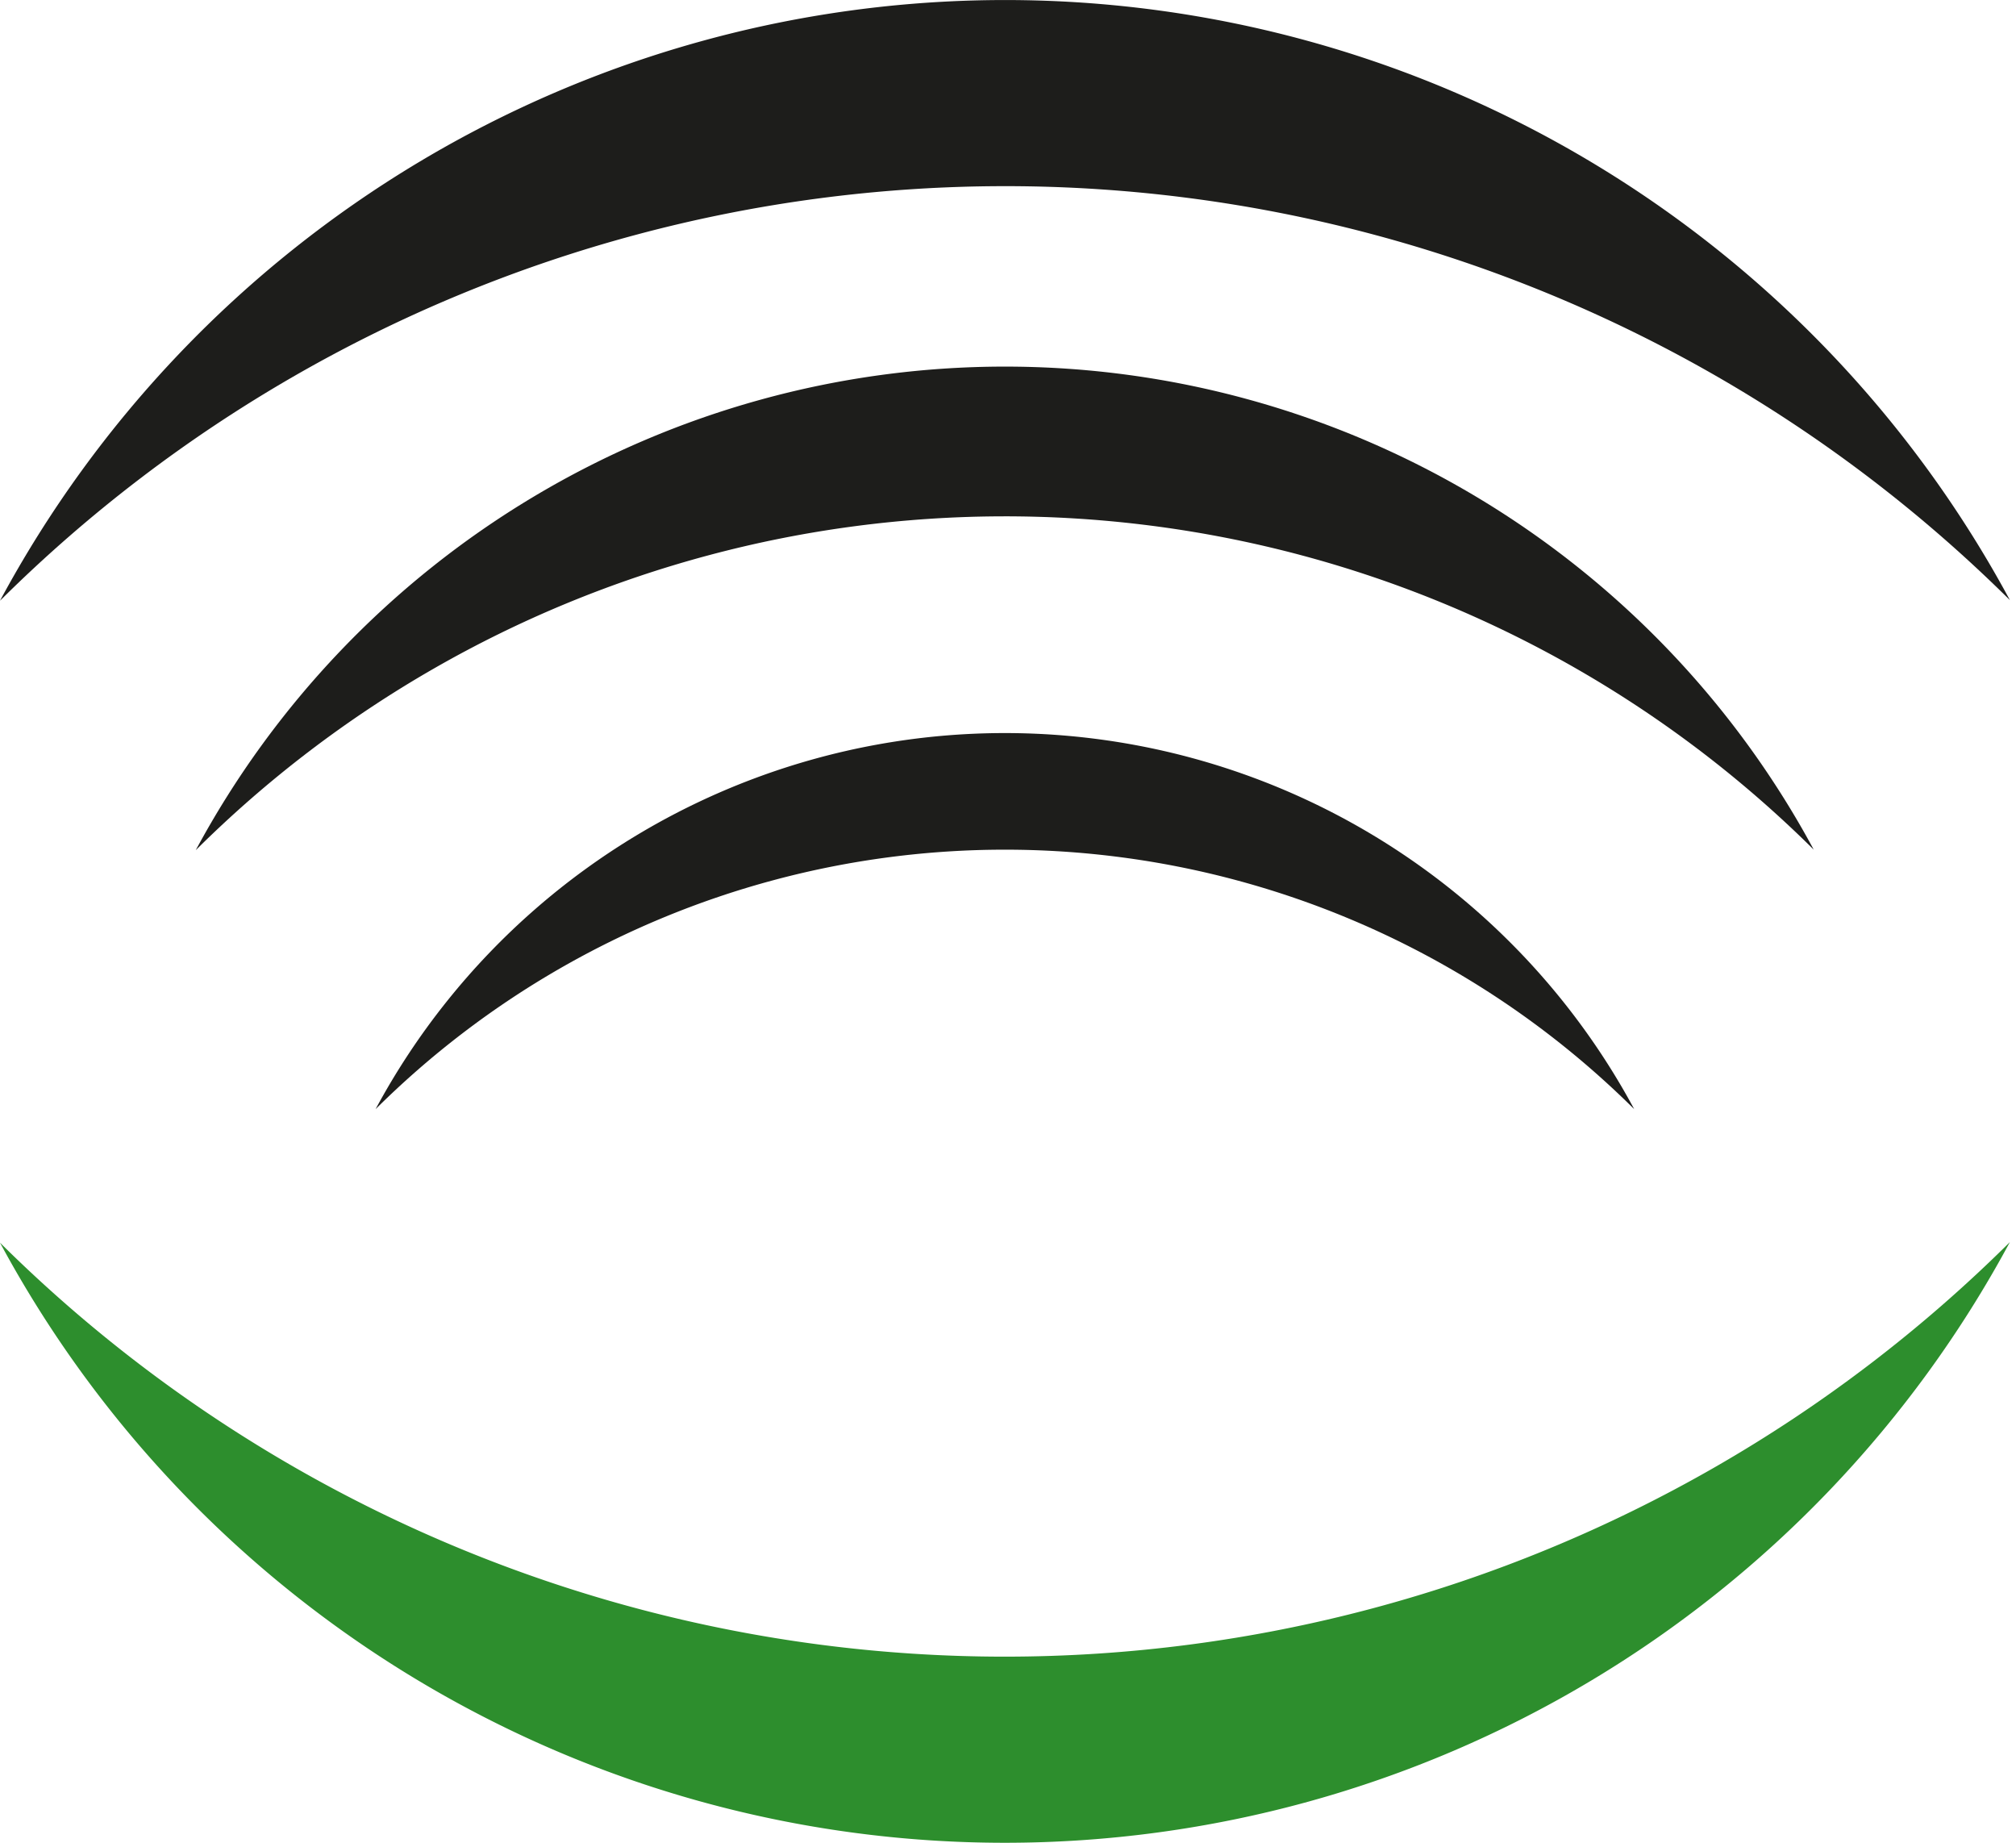
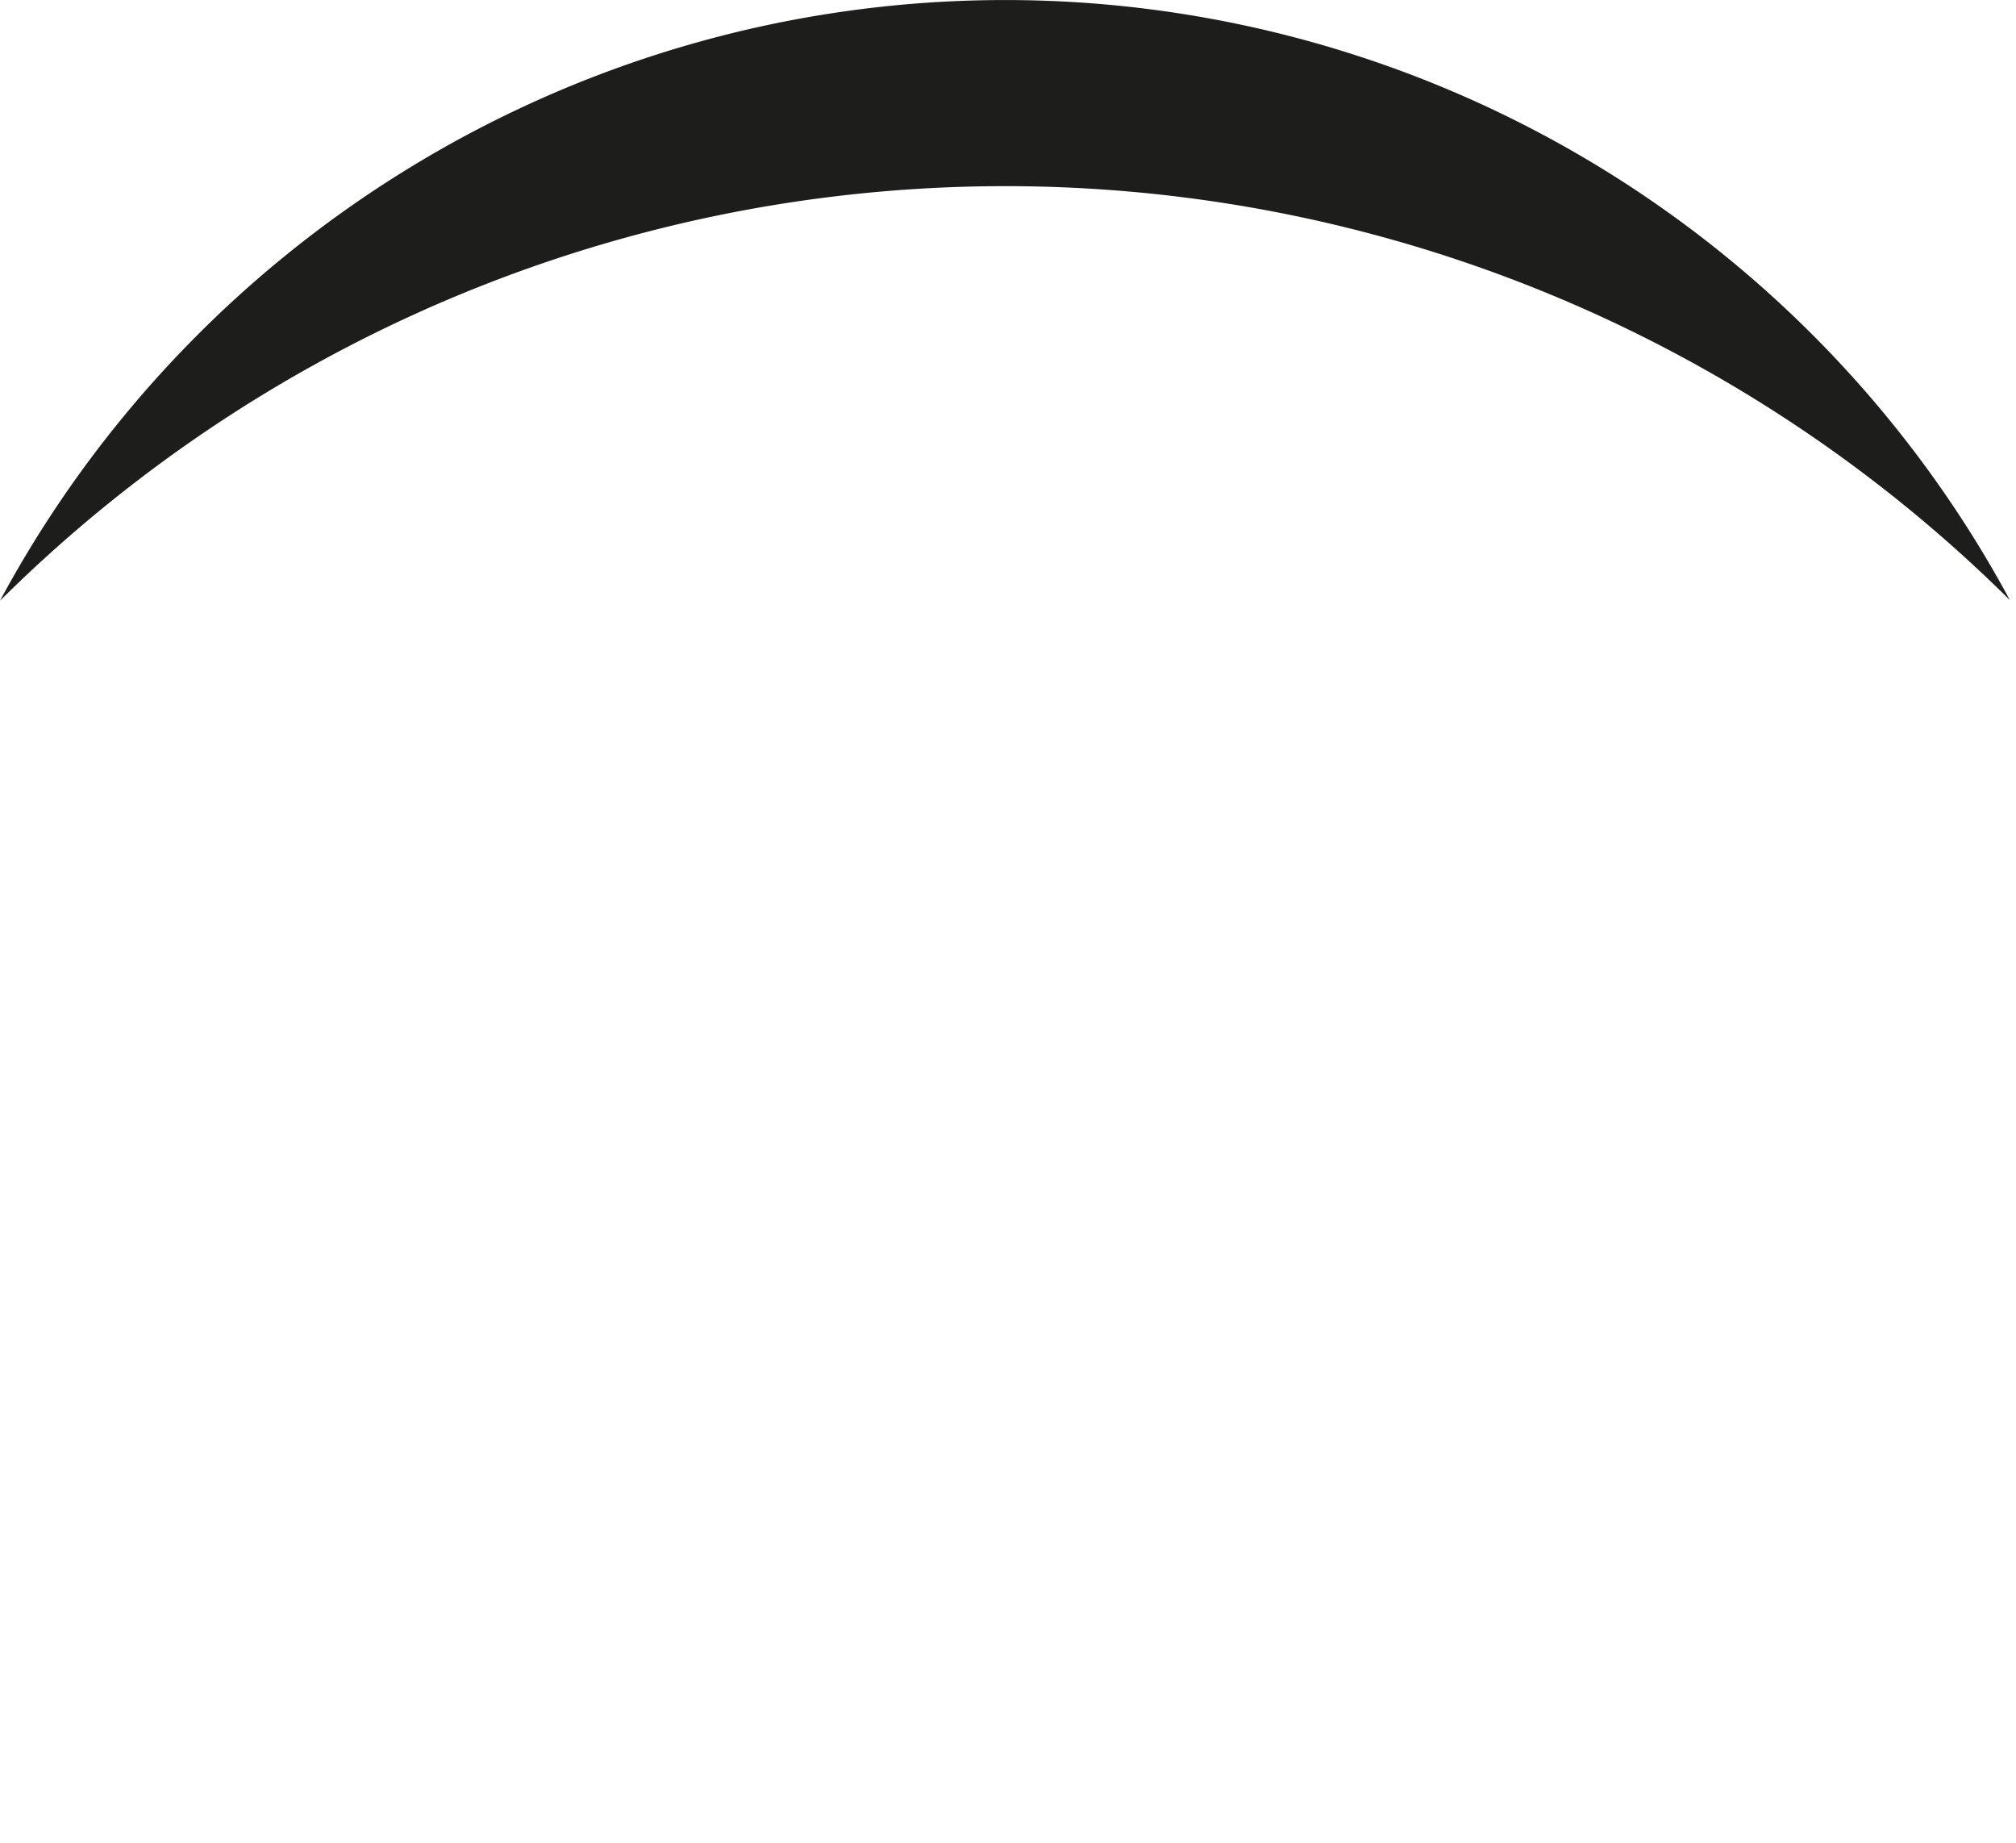
<svg xmlns="http://www.w3.org/2000/svg" id="Layer_1" data-name="Layer 1" viewBox="0 0 263.43 240.75">
  <defs>
    <style>.cls-1{fill:#1d1d1b;}.cls-2{fill:#2d8e2d;}</style>
  </defs>
  <path class="cls-1" d="M262.63,78.4A186.37,186.37,0,0,0,0,78.48a149.14,149.14,0,0,1,262.63-.08Z" />
-   <path class="cls-1" d="M237,111a150,150,0,0,0-211.42.07A120.06,120.06,0,0,1,237,111Z" />
-   <path class="cls-1" d="M213.54,144.9a116.69,116.69,0,0,0-164.46,0,93.38,93.38,0,0,1,164.46,0Z" />
-   <path class="cls-2" d="M0,162.35a186.37,186.37,0,0,0,262.63-.08A149.14,149.14,0,0,1,0,162.35Z" />
</svg>